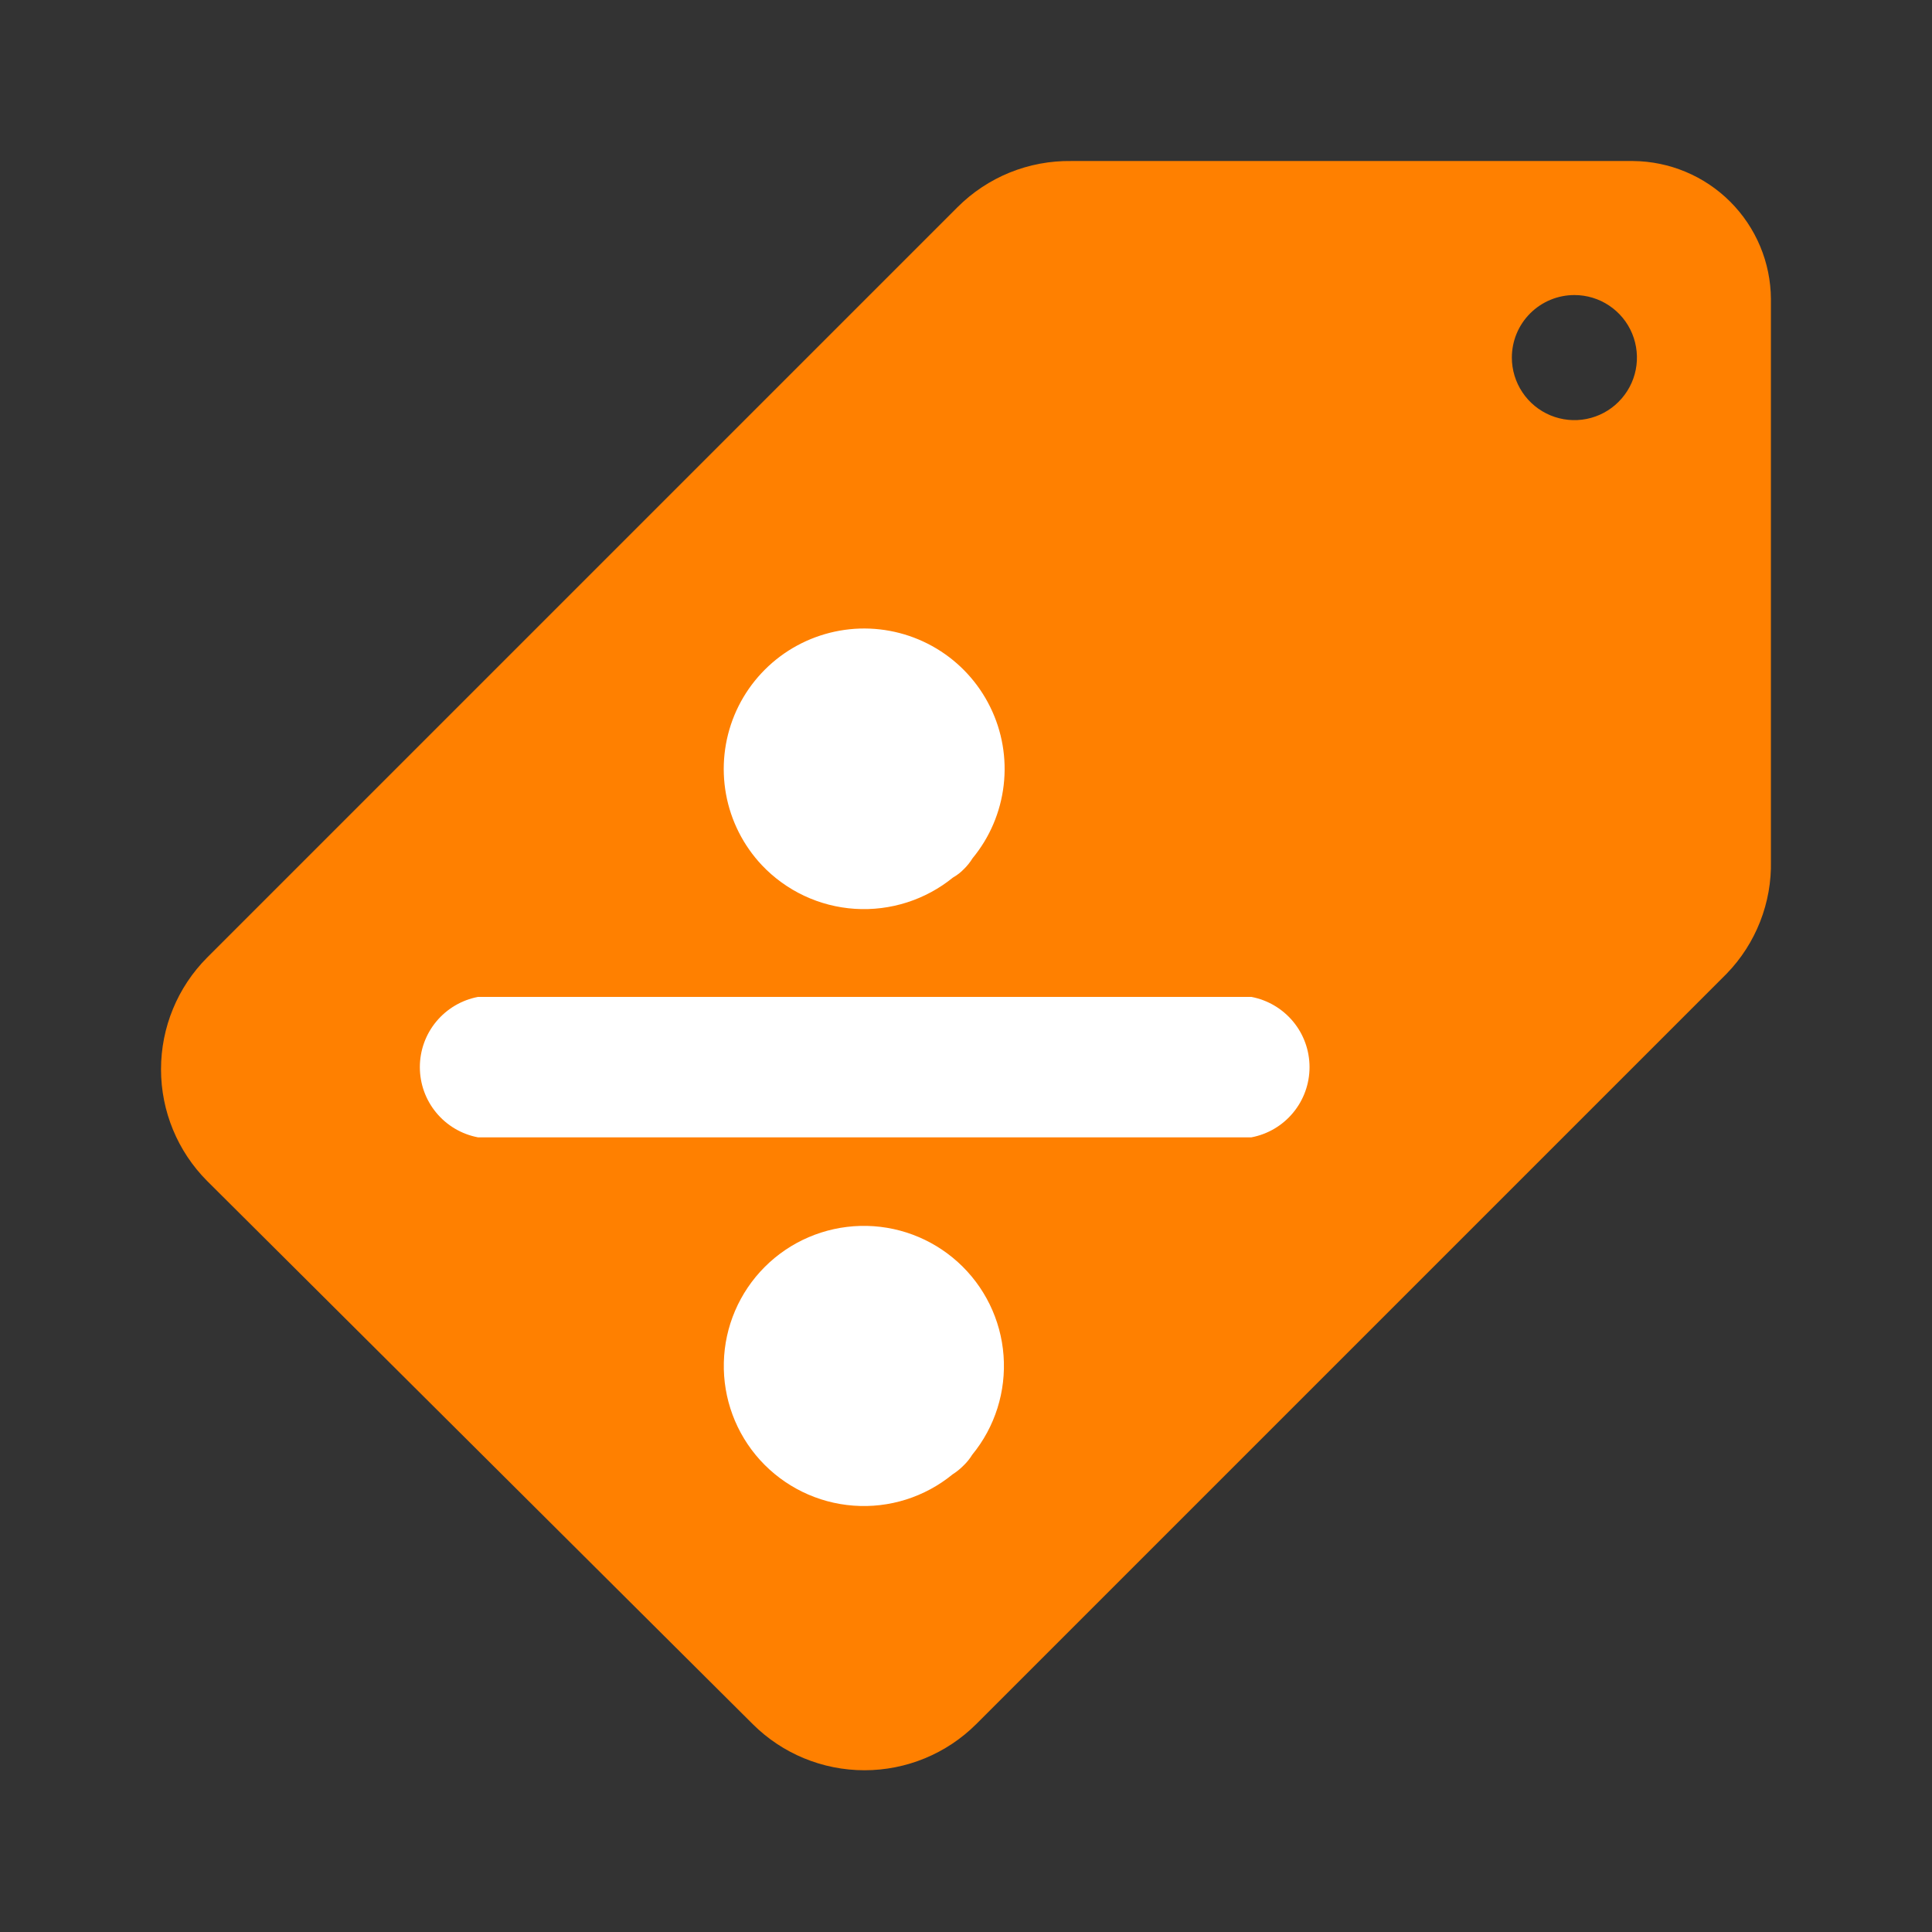
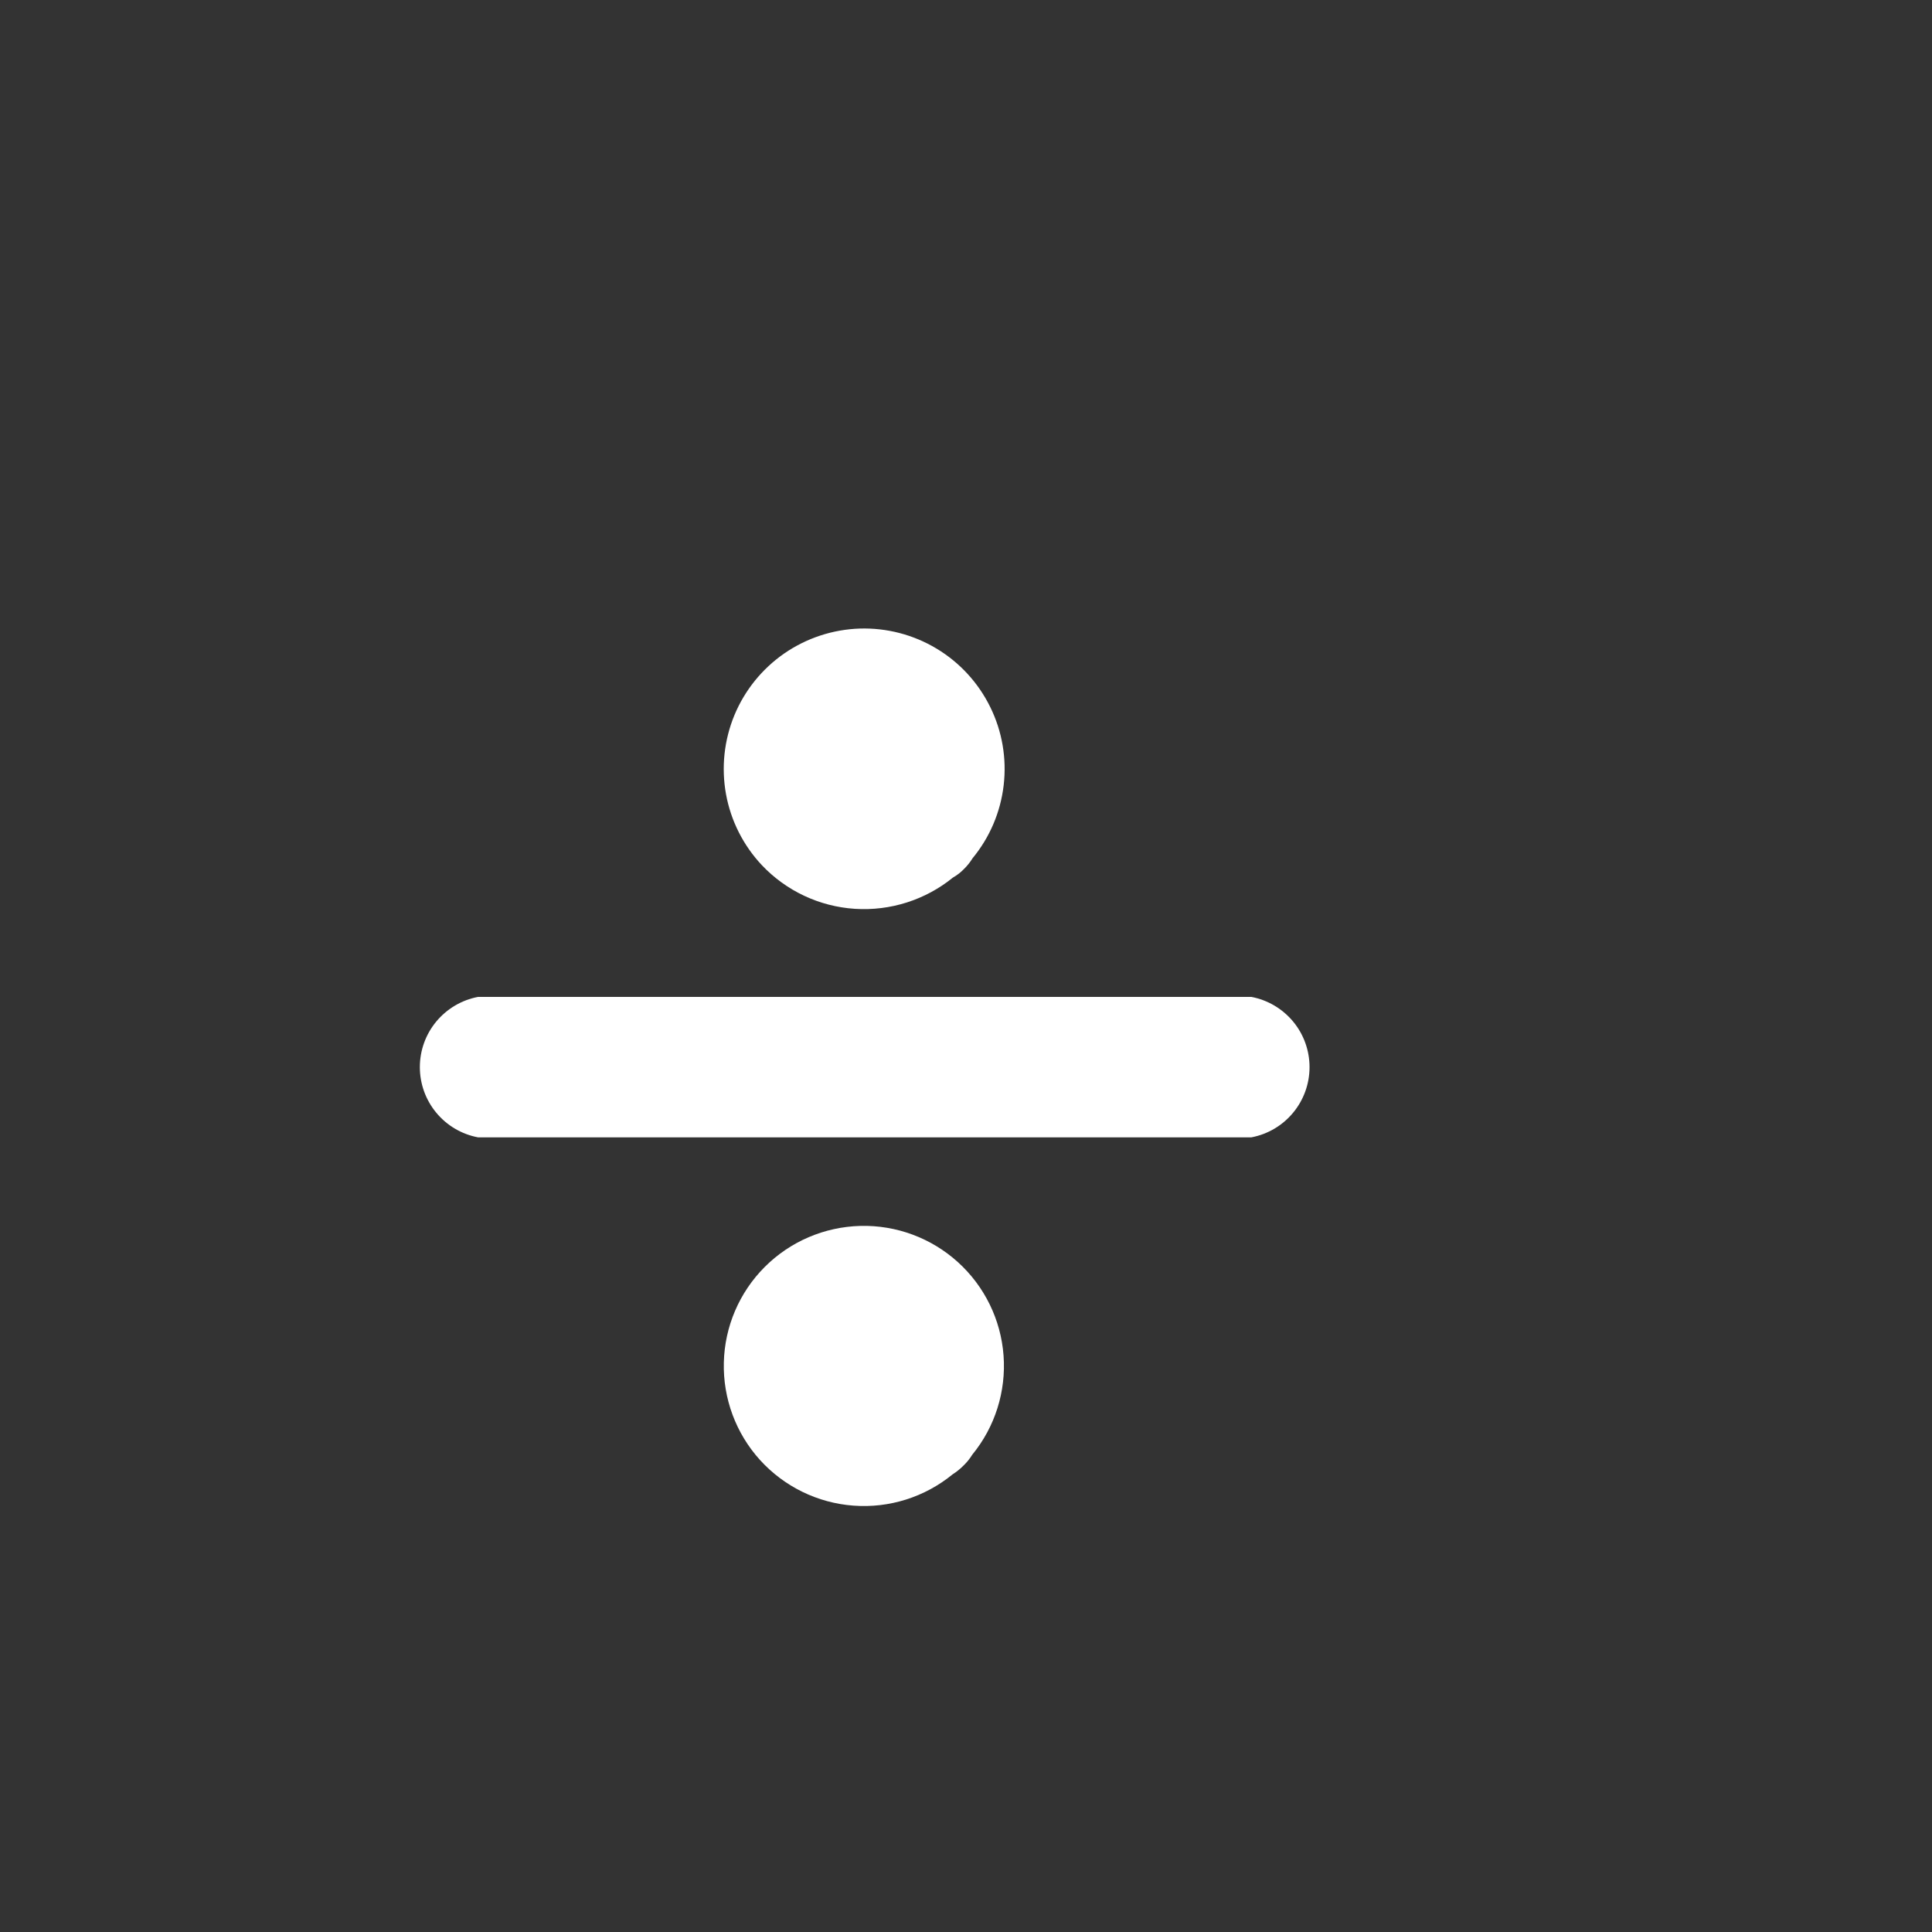
<svg xmlns="http://www.w3.org/2000/svg" width="32" height="32" viewBox="0 0 32 32" fill="none">
  <rect x="0" y="0" width="32" height="32" fill="#333333" stroke="none" />
-   <path d="M29.332 14.257V4.952C29.328 4.347 29.086 3.769 28.658 3.341C28.231 2.914 27.652 2.672 27.048 2.667H17.743C17.394 2.662 17.047 2.727 16.724 2.858C16.401 2.989 16.107 3.184 15.86 3.431L3.43 15.861C2.941 16.352 2.667 17.017 2.667 17.711C2.667 18.404 2.941 19.069 3.43 19.56L12.469 28.558C12.96 29.047 13.625 29.321 14.319 29.321C15.012 29.321 15.677 29.047 16.168 28.558L28.599 16.127C28.839 15.88 29.027 15.587 29.153 15.266C29.279 14.945 29.34 14.602 29.332 14.257ZM26.077 4.887C26.282 4.887 26.482 4.947 26.652 5.061C26.823 5.175 26.956 5.337 27.034 5.526C27.112 5.715 27.133 5.924 27.093 6.125C27.053 6.326 26.954 6.51 26.809 6.655C26.665 6.8 26.48 6.899 26.279 6.939C26.078 6.979 25.87 6.958 25.681 6.88C25.491 6.801 25.329 6.668 25.216 6.498C25.102 6.328 25.041 6.127 25.041 5.923C25.041 5.648 25.15 5.384 25.345 5.19C25.539 4.996 25.802 4.887 26.077 4.887Z" fill="#FF8000" />
  <path d="M15.961 24.272C16.016 24.219 16.064 24.159 16.104 24.094C16.481 23.634 16.666 23.046 16.622 22.452C16.578 21.858 16.307 21.304 15.865 20.904C15.424 20.505 14.846 20.29 14.251 20.305C13.655 20.32 13.088 20.563 12.667 20.984C12.246 21.405 12.003 21.972 11.989 22.567C11.974 23.162 12.188 23.74 12.588 24.182C12.988 24.623 13.542 24.894 14.135 24.938C14.729 24.983 15.317 24.797 15.778 24.42C15.844 24.378 15.906 24.328 15.961 24.272Z" fill="white" />
  <path d="M12.617 14.328C13.021 14.756 13.572 15.015 14.159 15.053C14.747 15.091 15.327 14.906 15.784 14.535C15.851 14.497 15.913 14.449 15.967 14.393C16.021 14.34 16.069 14.28 16.109 14.215C16.394 13.87 16.572 13.45 16.624 13.006C16.676 12.561 16.599 12.111 16.401 11.71C16.204 11.309 15.895 10.972 15.511 10.742C15.128 10.512 14.686 10.397 14.239 10.411C13.791 10.426 13.358 10.569 12.99 10.823C12.622 11.078 12.335 11.433 12.164 11.846C11.993 12.26 11.945 12.714 12.025 13.154C12.105 13.594 12.311 14.002 12.617 14.328Z" fill="white" />
  <path d="M20.727 16.512H7.917C7.647 16.563 7.402 16.708 7.226 16.92C7.05 17.132 6.954 17.399 6.954 17.675C6.954 17.951 7.05 18.218 7.226 18.43C7.402 18.643 7.647 18.787 7.917 18.838H20.727C20.997 18.787 21.242 18.643 21.418 18.43C21.594 18.218 21.69 17.951 21.69 17.675C21.69 17.399 21.594 17.132 21.418 16.92C21.242 16.708 20.997 16.563 20.727 16.512Z" fill="white" />
</svg>